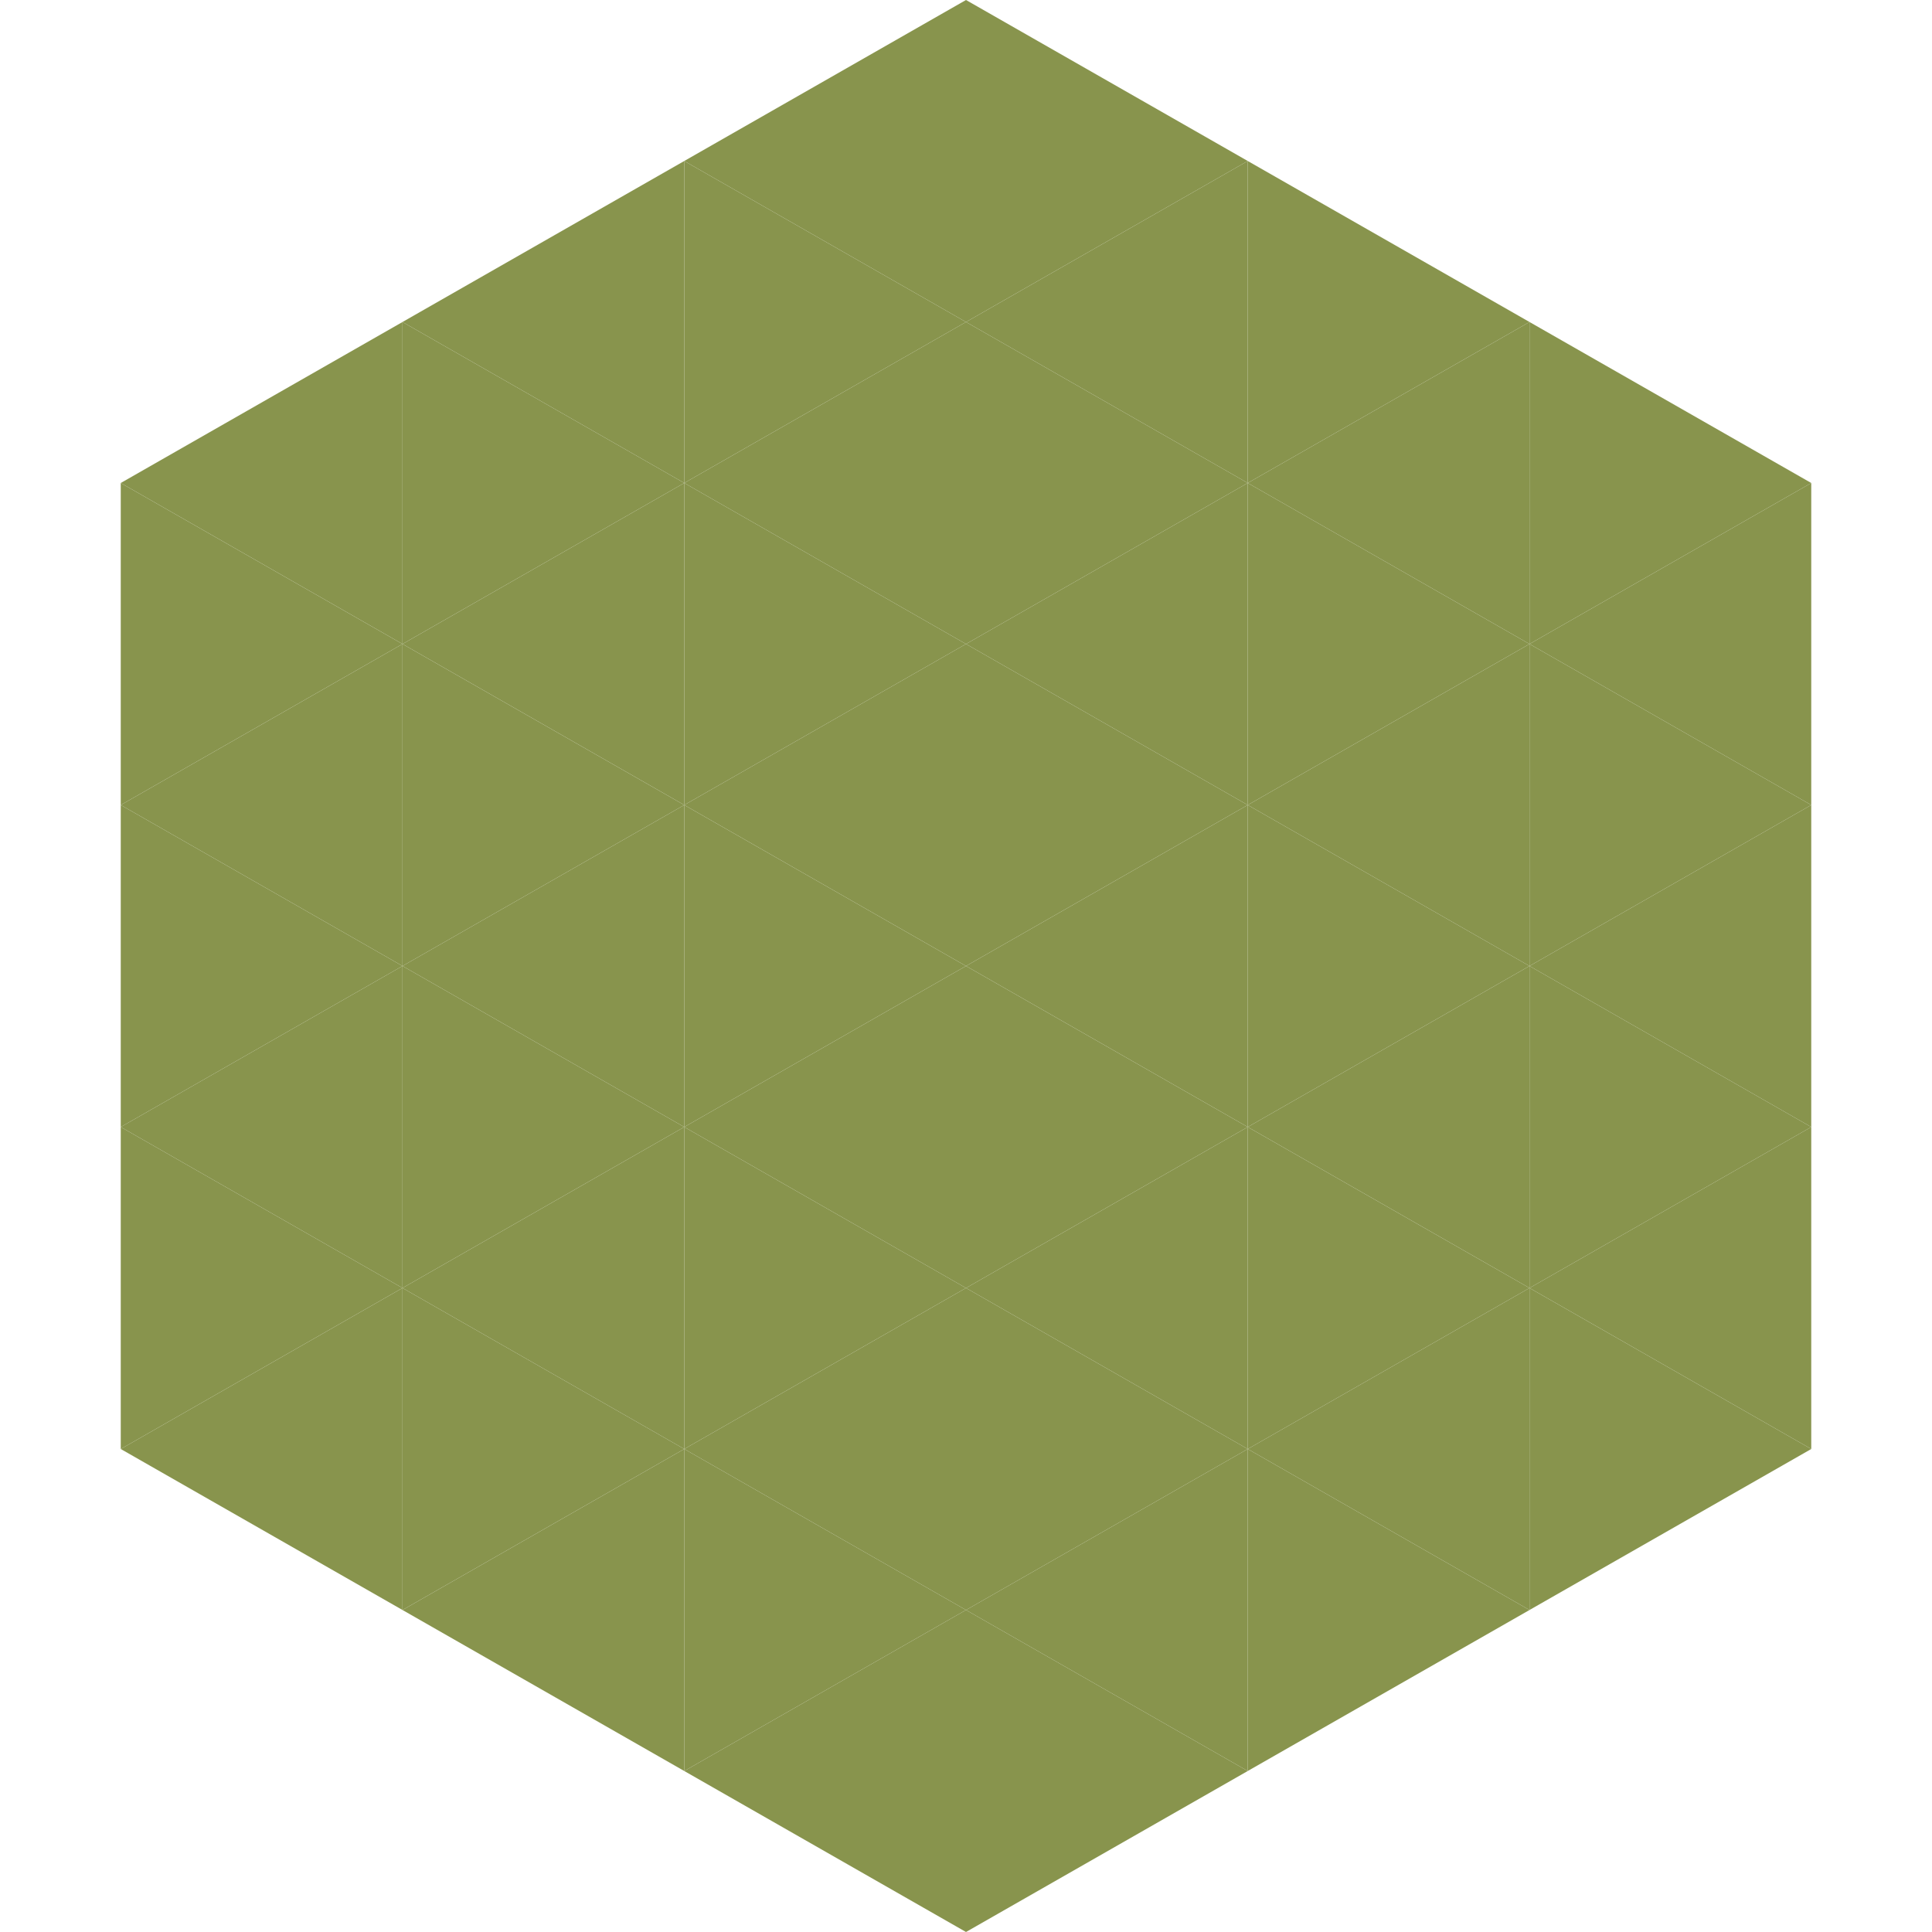
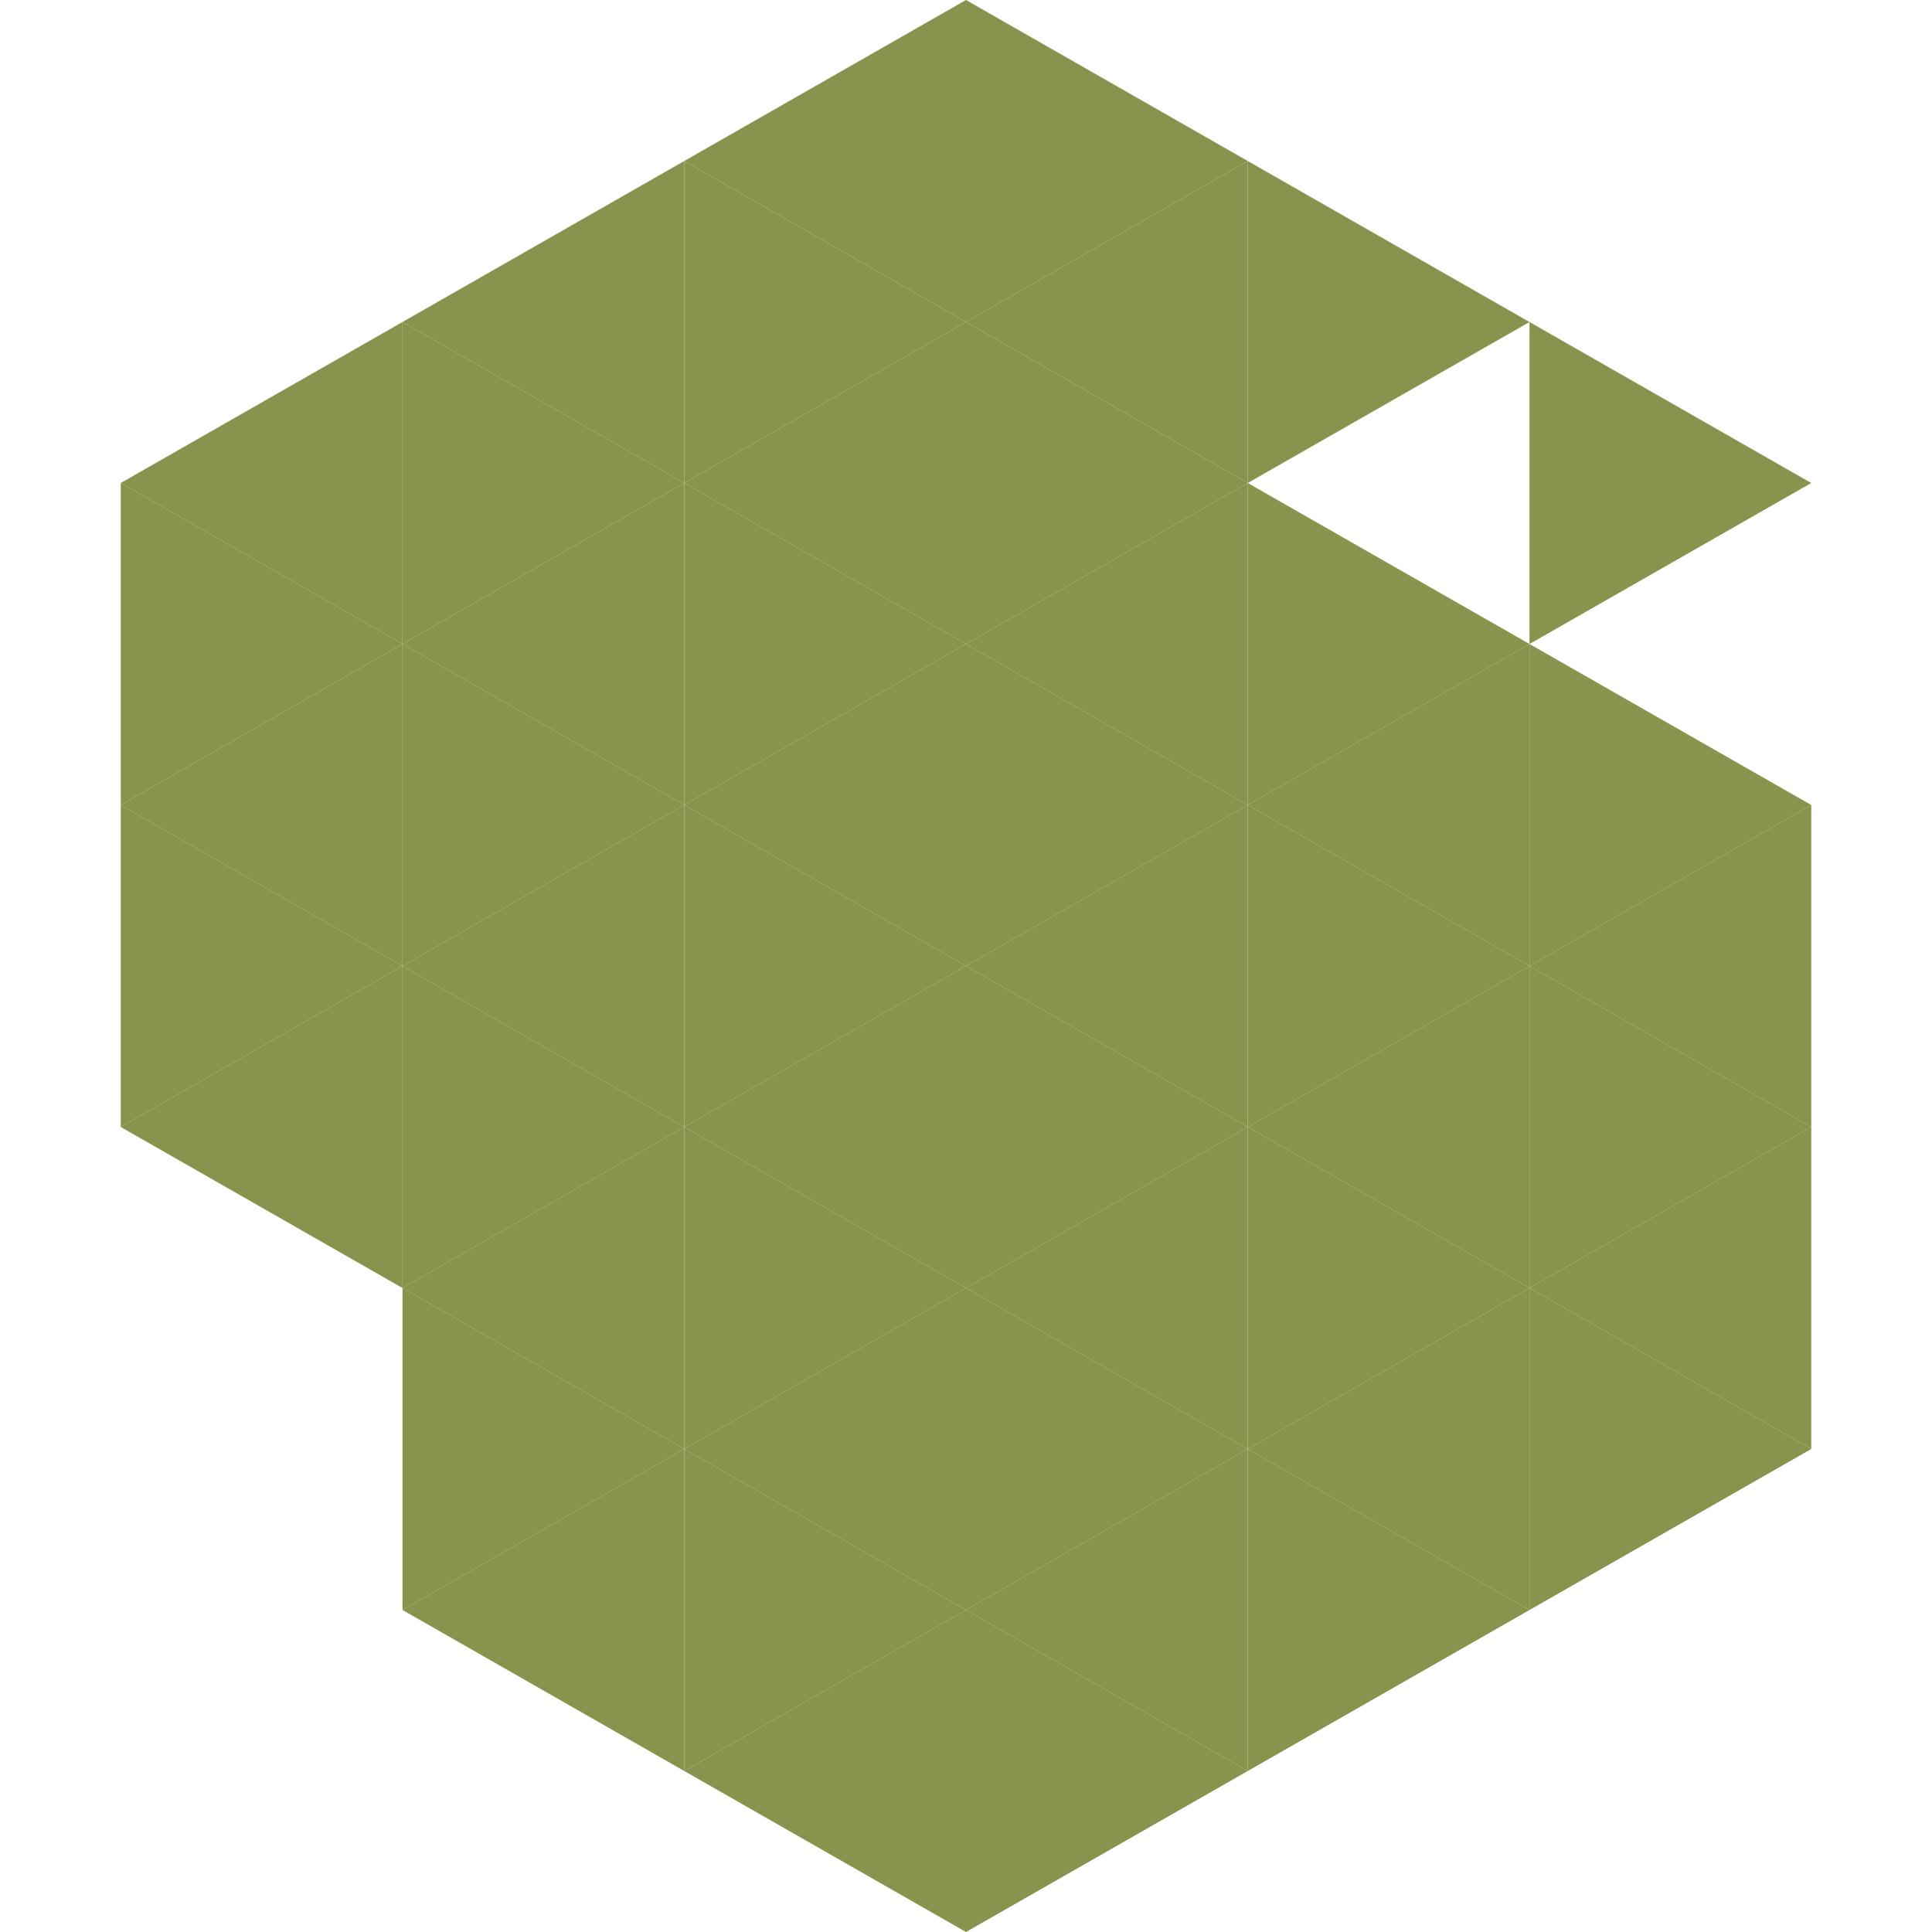
<svg xmlns="http://www.w3.org/2000/svg" width="240" height="240">
  <polygon points="50,40 15,60 50,80" style="fill:rgb(136,148,77)" />
  <polygon points="190,40 225,60 190,80" style="fill:rgb(136,148,77)" />
  <polygon points="15,60 50,80 15,100" style="fill:rgb(136,148,77)" />
-   <polygon points="225,60 190,80 225,100" style="fill:rgb(136,148,77)" />
  <polygon points="50,80 15,100 50,120" style="fill:rgb(136,148,77)" />
  <polygon points="190,80 225,100 190,120" style="fill:rgb(136,148,77)" />
  <polygon points="15,100 50,120 15,140" style="fill:rgb(136,148,77)" />
  <polygon points="225,100 190,120 225,140" style="fill:rgb(136,148,77)" />
  <polygon points="50,120 15,140 50,160" style="fill:rgb(136,148,77)" />
  <polygon points="190,120 225,140 190,160" style="fill:rgb(136,148,77)" />
-   <polygon points="15,140 50,160 15,180" style="fill:rgb(136,148,77)" />
  <polygon points="225,140 190,160 225,180" style="fill:rgb(136,148,77)" />
-   <polygon points="50,160 15,180 50,200" style="fill:rgb(136,148,77)" />
  <polygon points="190,160 225,180 190,200" style="fill:rgb(136,148,77)" />
  <polygon points="15,180 50,200 15,220" style="fill:rgb(255,255,255); fill-opacity:0" />
-   <polygon points="225,180 190,200 225,220" style="fill:rgb(255,255,255); fill-opacity:0" />
  <polygon points="50,0 85,20 50,40" style="fill:rgb(255,255,255); fill-opacity:0" />
  <polygon points="190,0 155,20 190,40" style="fill:rgb(255,255,255); fill-opacity:0" />
  <polygon points="85,20 50,40 85,60" style="fill:rgb(136,148,77)" />
  <polygon points="155,20 190,40 155,60" style="fill:rgb(136,148,77)" />
  <polygon points="50,40 85,60 50,80" style="fill:rgb(136,148,77)" />
-   <polygon points="190,40 155,60 190,80" style="fill:rgb(136,148,77)" />
  <polygon points="85,60 50,80 85,100" style="fill:rgb(136,148,77)" />
  <polygon points="155,60 190,80 155,100" style="fill:rgb(136,148,77)" />
  <polygon points="50,80 85,100 50,120" style="fill:rgb(136,148,77)" />
  <polygon points="190,80 155,100 190,120" style="fill:rgb(136,148,77)" />
  <polygon points="85,100 50,120 85,140" style="fill:rgb(136,148,77)" />
  <polygon points="155,100 190,120 155,140" style="fill:rgb(136,148,77)" />
  <polygon points="50,120 85,140 50,160" style="fill:rgb(136,148,77)" />
  <polygon points="190,120 155,140 190,160" style="fill:rgb(136,148,77)" />
  <polygon points="85,140 50,160 85,180" style="fill:rgb(136,148,77)" />
  <polygon points="155,140 190,160 155,180" style="fill:rgb(136,148,77)" />
  <polygon points="50,160 85,180 50,200" style="fill:rgb(136,148,77)" />
  <polygon points="190,160 155,180 190,200" style="fill:rgb(136,148,77)" />
  <polygon points="85,180 50,200 85,220" style="fill:rgb(136,148,77)" />
  <polygon points="155,180 190,200 155,220" style="fill:rgb(136,148,77)" />
  <polygon points="120,0 85,20 120,40" style="fill:rgb(136,148,77)" />
  <polygon points="120,0 155,20 120,40" style="fill:rgb(136,148,77)" />
  <polygon points="85,20 120,40 85,60" style="fill:rgb(136,148,77)" />
  <polygon points="155,20 120,40 155,60" style="fill:rgb(136,148,77)" />
  <polygon points="120,40 85,60 120,80" style="fill:rgb(136,148,77)" />
  <polygon points="120,40 155,60 120,80" style="fill:rgb(136,148,77)" />
  <polygon points="85,60 120,80 85,100" style="fill:rgb(136,148,77)" />
  <polygon points="155,60 120,80 155,100" style="fill:rgb(136,148,77)" />
  <polygon points="120,80 85,100 120,120" style="fill:rgb(136,148,77)" />
  <polygon points="120,80 155,100 120,120" style="fill:rgb(136,148,77)" />
  <polygon points="85,100 120,120 85,140" style="fill:rgb(136,148,77)" />
  <polygon points="155,100 120,120 155,140" style="fill:rgb(136,148,77)" />
  <polygon points="120,120 85,140 120,160" style="fill:rgb(136,148,77)" />
  <polygon points="120,120 155,140 120,160" style="fill:rgb(136,148,77)" />
  <polygon points="85,140 120,160 85,180" style="fill:rgb(136,148,77)" />
  <polygon points="155,140 120,160 155,180" style="fill:rgb(136,148,77)" />
  <polygon points="120,160 85,180 120,200" style="fill:rgb(136,148,77)" />
  <polygon points="120,160 155,180 120,200" style="fill:rgb(136,148,77)" />
  <polygon points="85,180 120,200 85,220" style="fill:rgb(136,148,77)" />
  <polygon points="155,180 120,200 155,220" style="fill:rgb(136,148,77)" />
  <polygon points="120,200 85,220 120,240" style="fill:rgb(136,148,77)" />
  <polygon points="120,200 155,220 120,240" style="fill:rgb(136,148,77)" />
  <polygon points="85,220 120,240 85,260" style="fill:rgb(255,255,255); fill-opacity:0" />
  <polygon points="155,220 120,240 155,260" style="fill:rgb(255,255,255); fill-opacity:0" />
</svg>